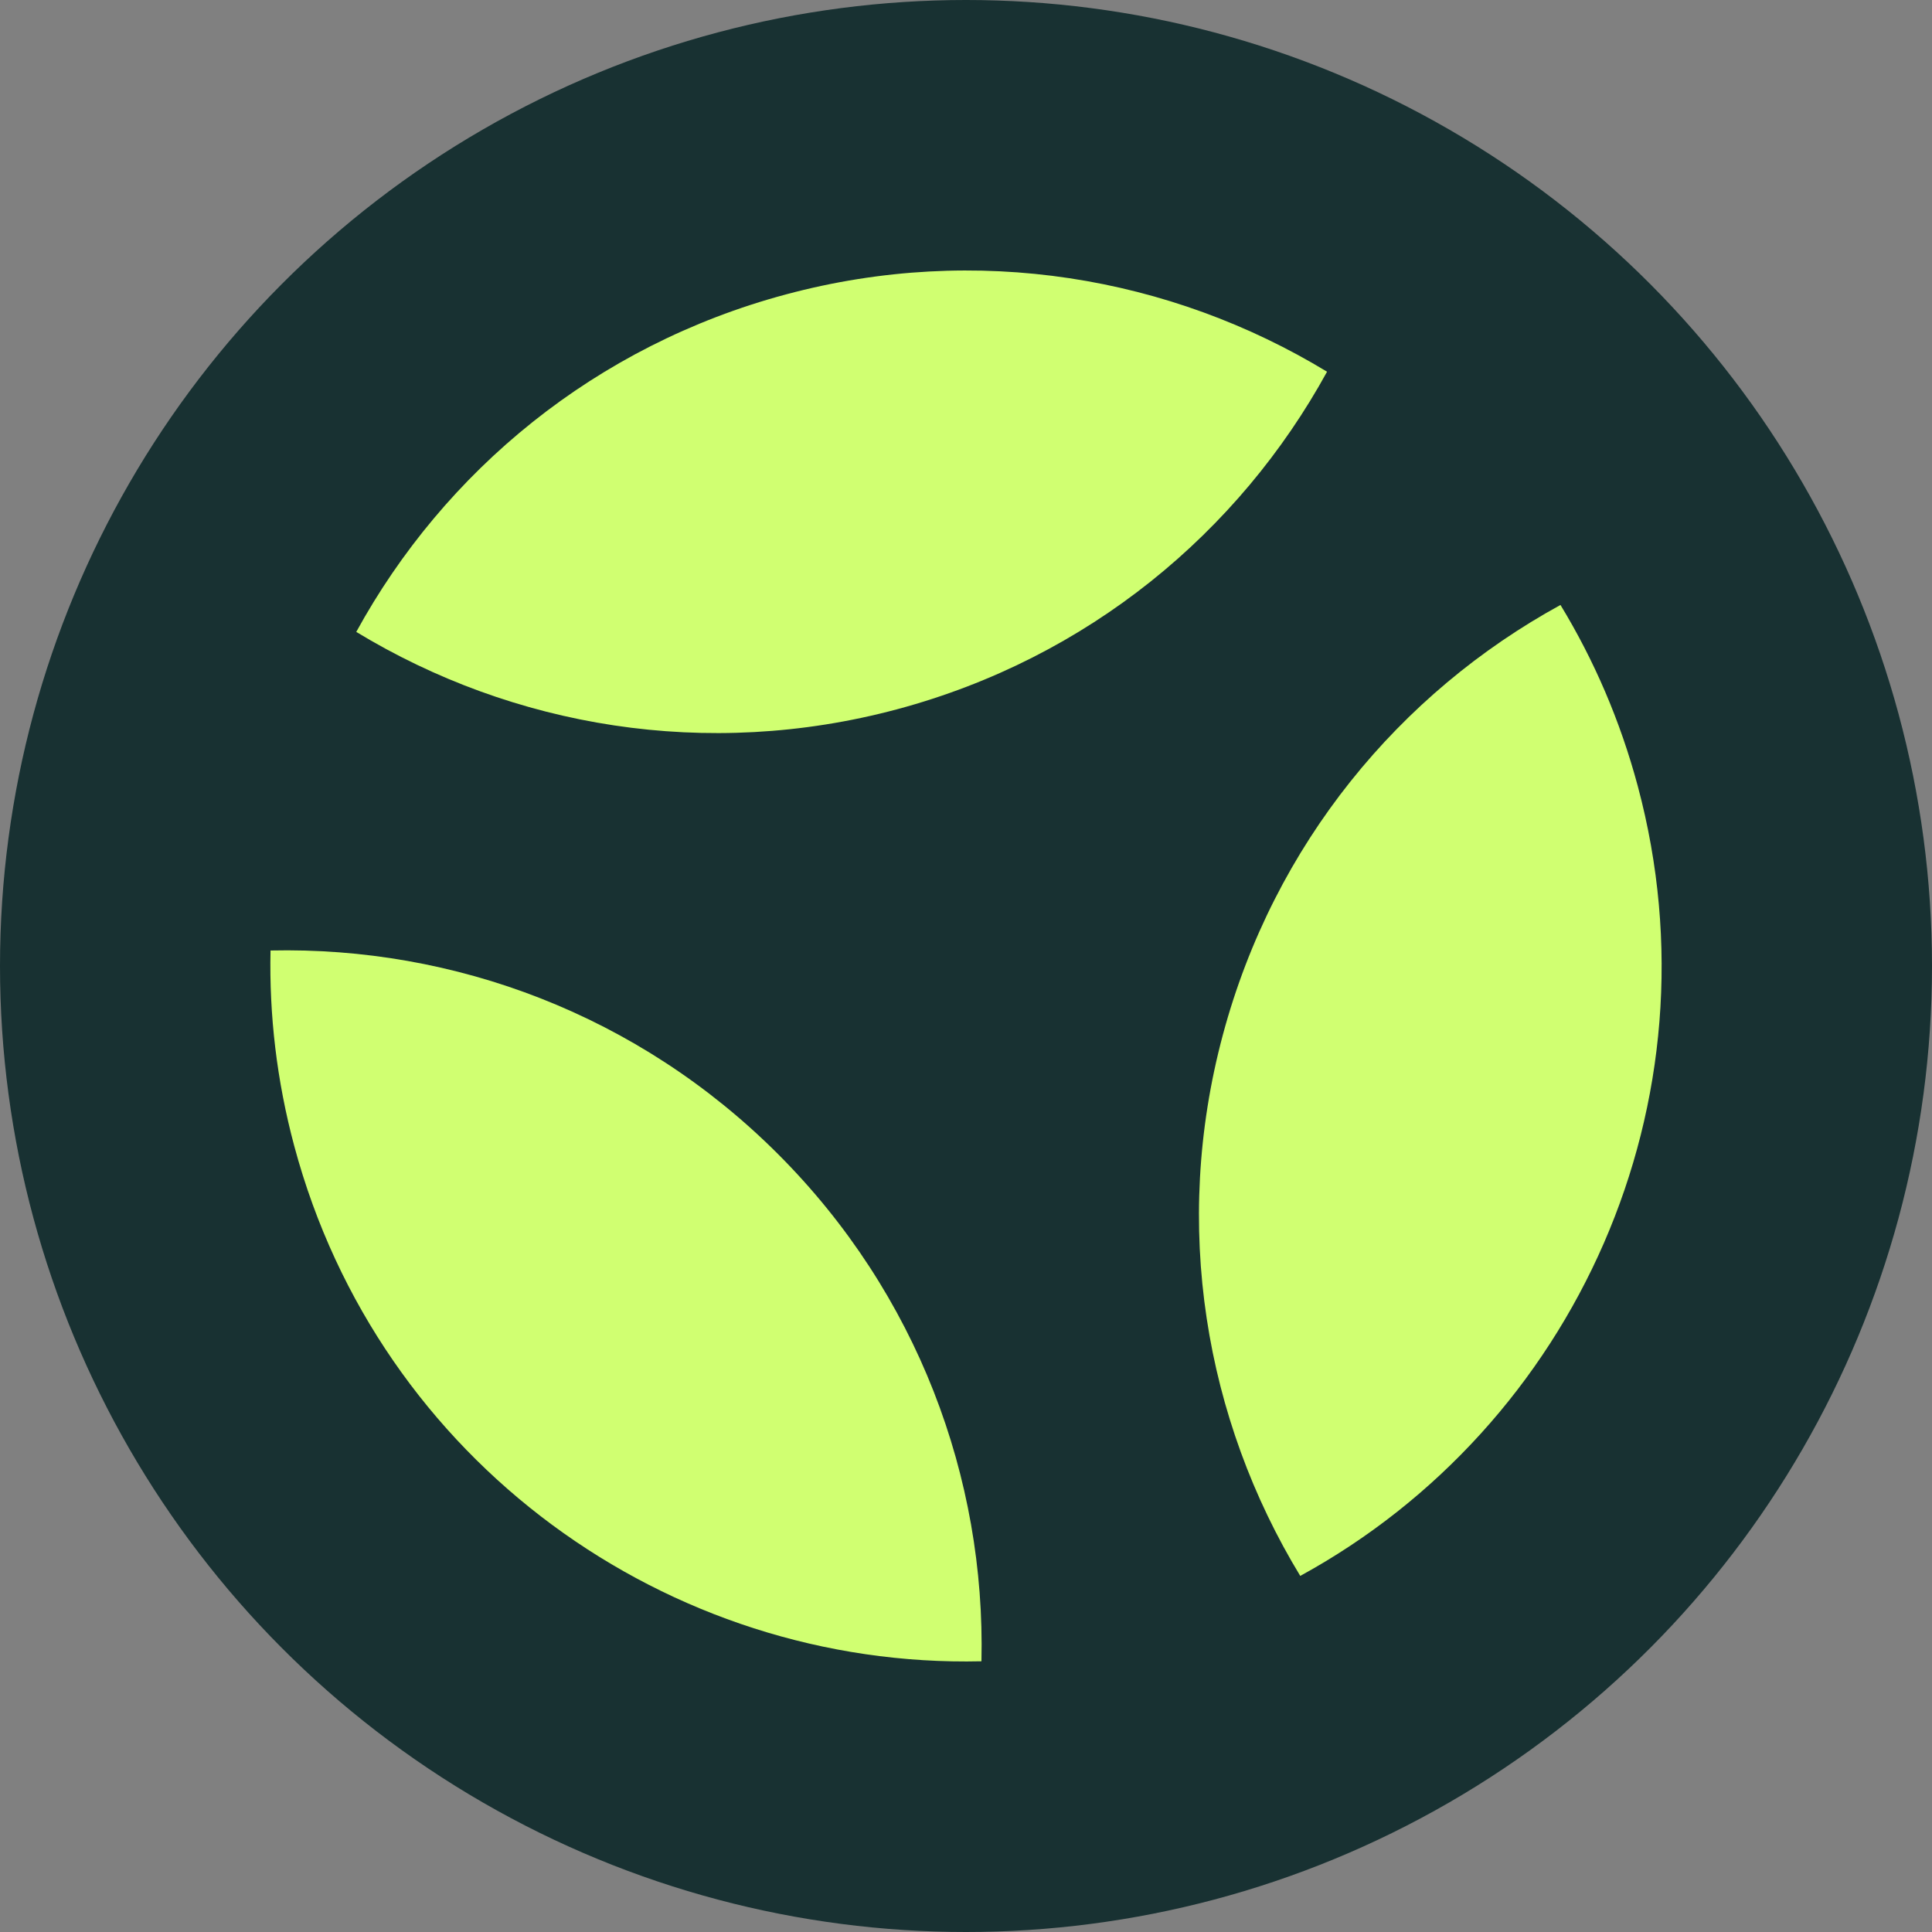
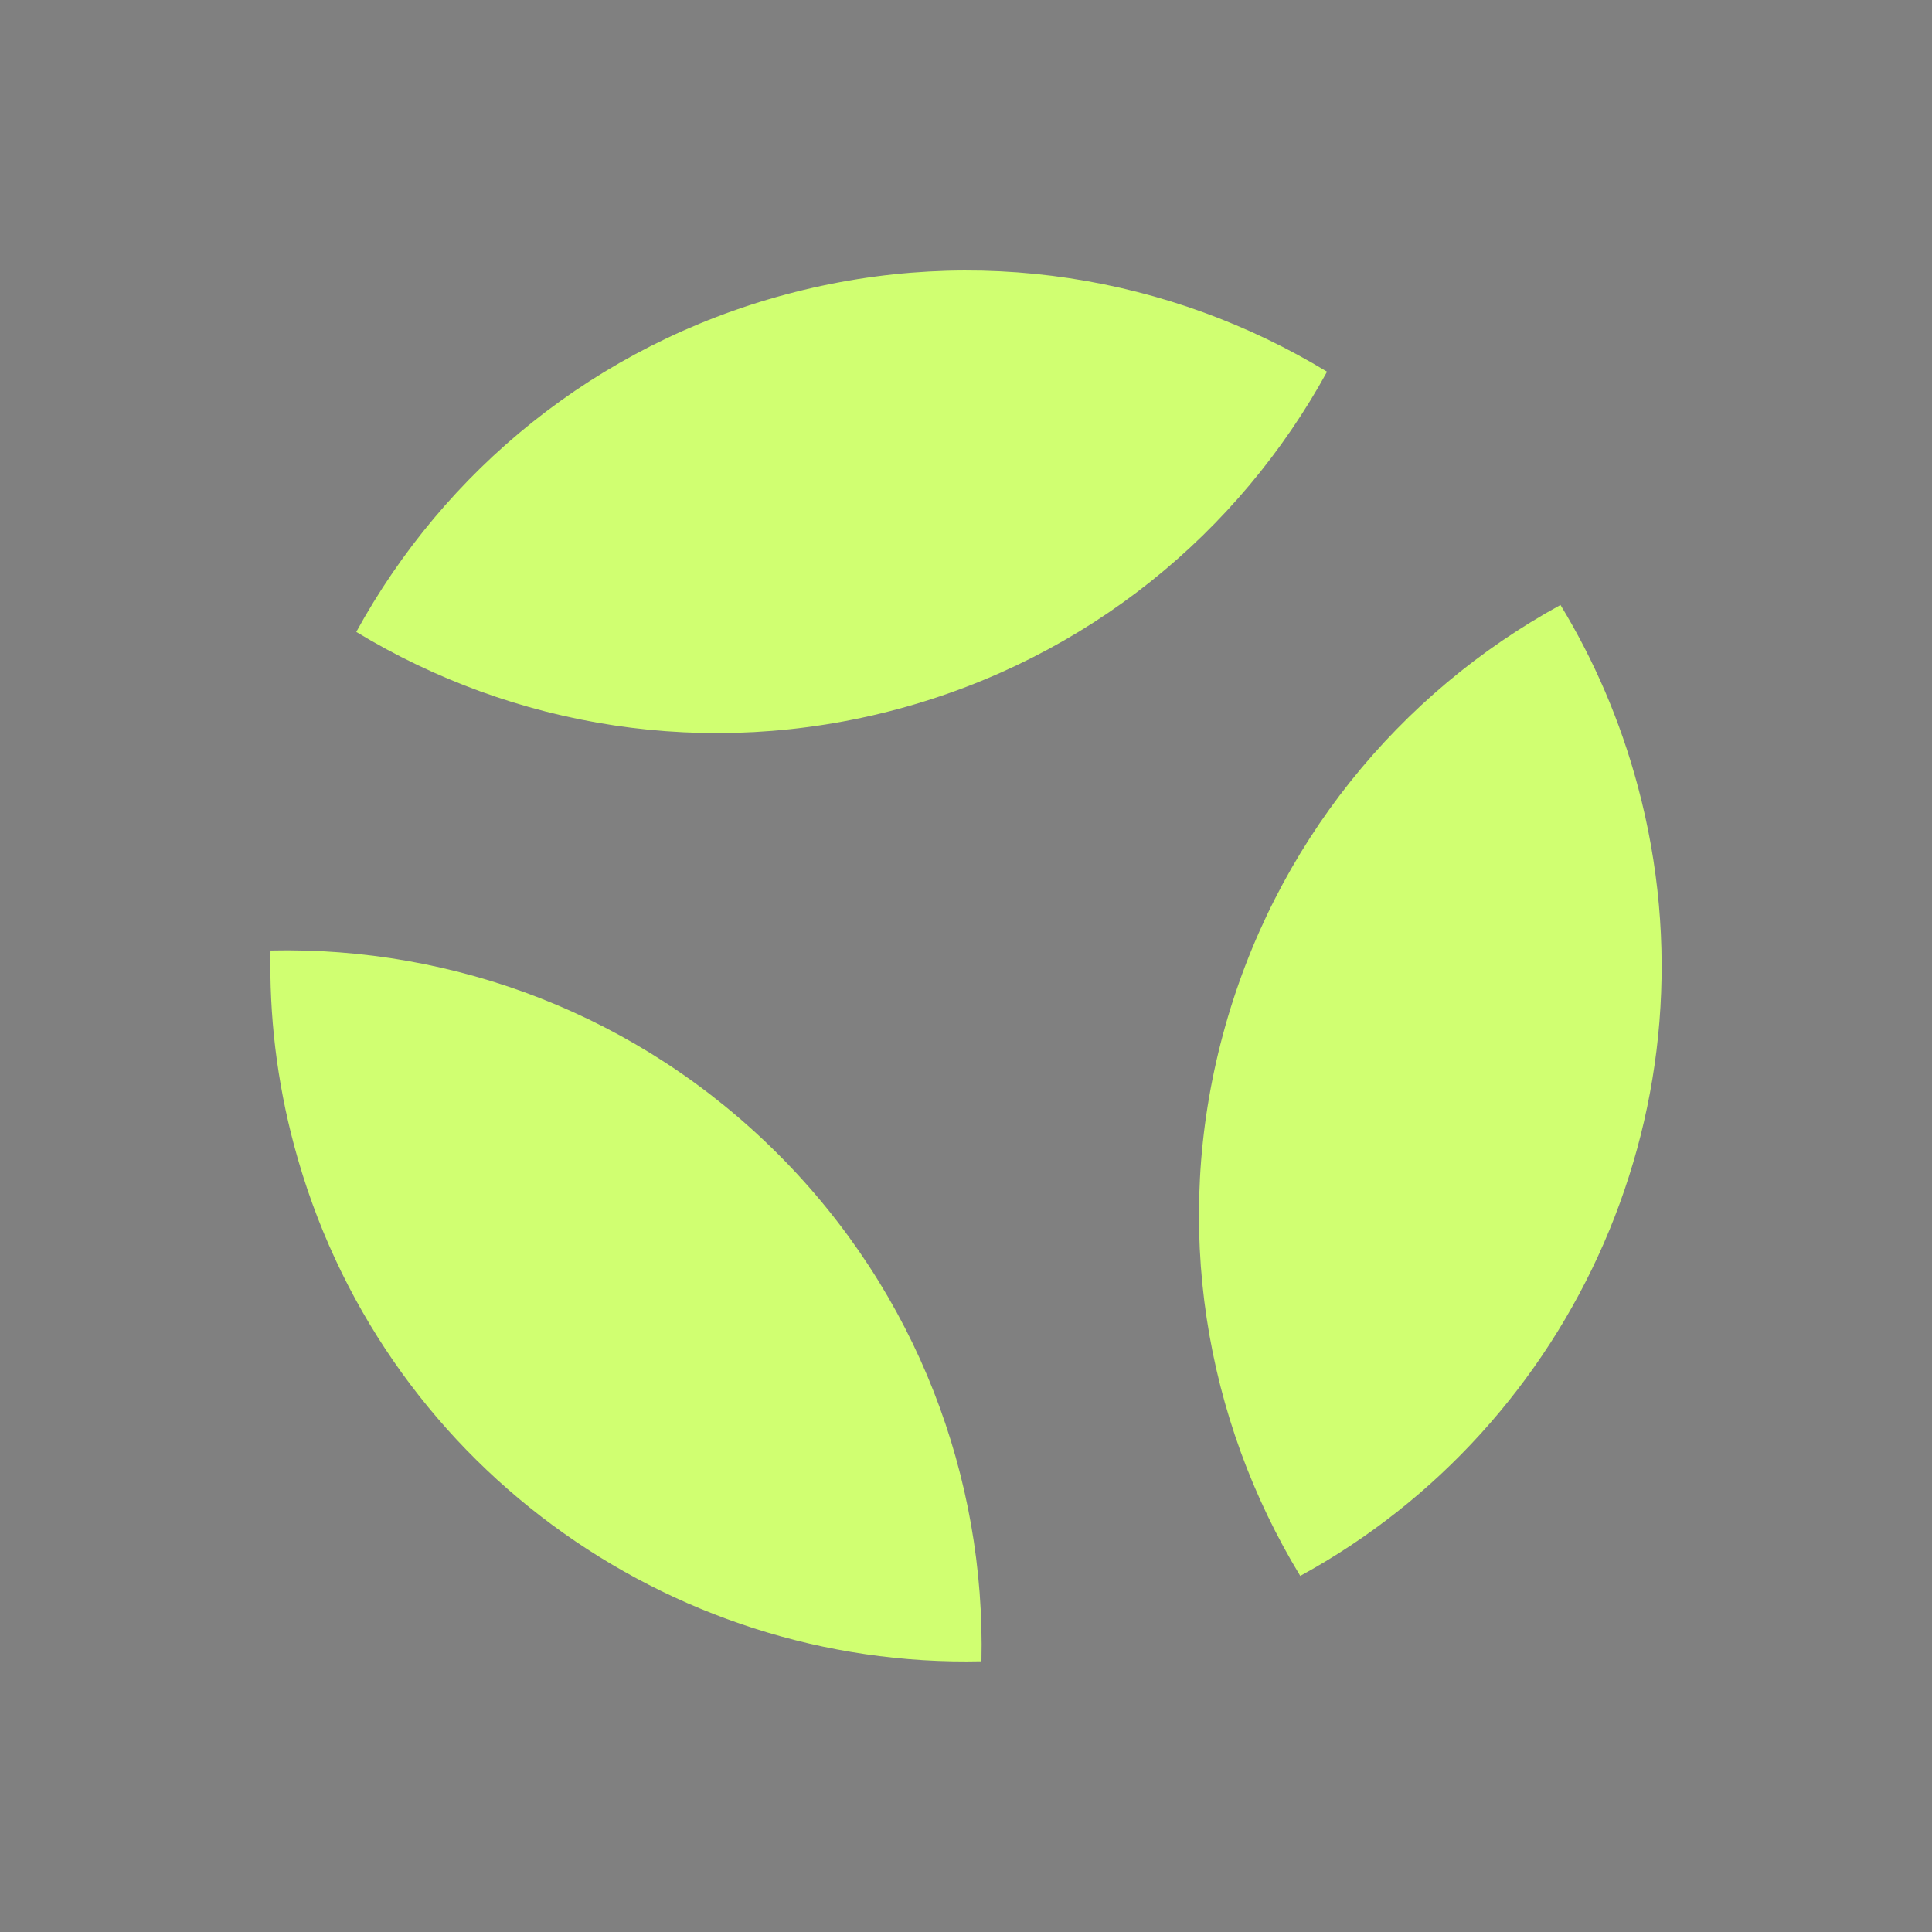
<svg xmlns="http://www.w3.org/2000/svg" version="1.1" width="400" height="400">
  <rect width="100%" height="100%" fill="#808080" stroke="none" />
  <svg id="SvgjsSvg1006" data-name="Livello 1" viewBox="0 0 400 400">
-     <circle cx="200" cy="200" r="200" fill="#183132" />
    <g>
      <g>
        <path d="M274.75,76.96c-18.23,33.24-49.47,59.28-88.99,69.88-39.52,10.58-79.59,3.66-112-16.01,18.21-33.26,49.47-59.3,88.98-69.88,39.52-10.6,79.6-3.67,112.01,16.01Z" fill="#d0ff71" />
        <path d="M203.2,343.95c-64.85,1.51-124.74-41.26-142.28-106.69-3.63-13.53-5.2-27.12-4.91-40.47,37.92-.85,76.12,13.2,105.06,42.14,28.92,28.92,42.98,67.12,42.13,105.02Z" fill="#d0ff71" />
        <path d="M269.2,326.27c-19.7-32.41-26.62-72.5-16.02-112.02,10.6-39.53,36.64-70.79,69.9-89,6.94,11.4,12.37,23.96,16,37.49,17.54,65.43-12.96,132.42-69.87,163.53Z" fill="#d0ff71" />
      </g>
-       <ellipse cx="200" cy="200" rx="143.98" ry="143.96" fill="none" />
    </g>
  </svg>
  <style>@media (prefers-color-scheme: light) { :root { filter: none; } }
@media (prefers-color-scheme: dark) { :root { filter: none; } }
</style>
</svg>